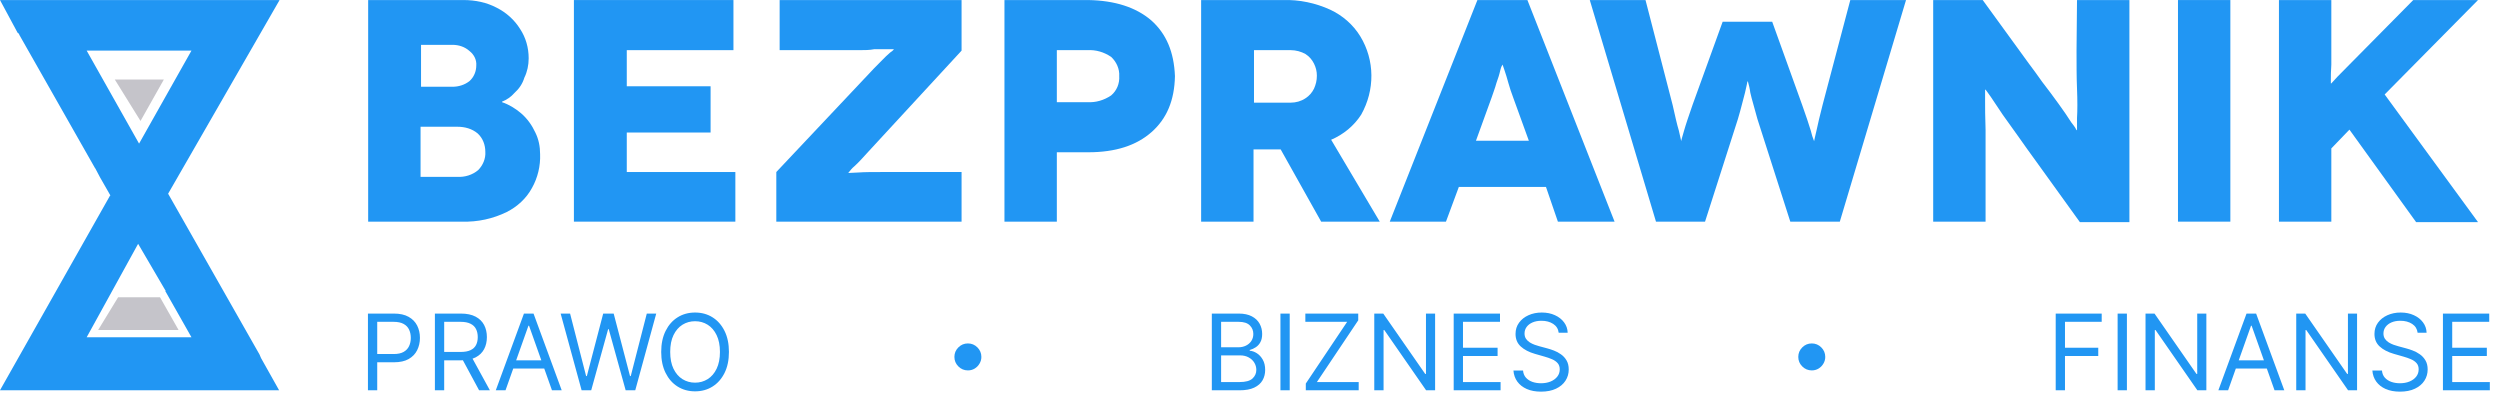
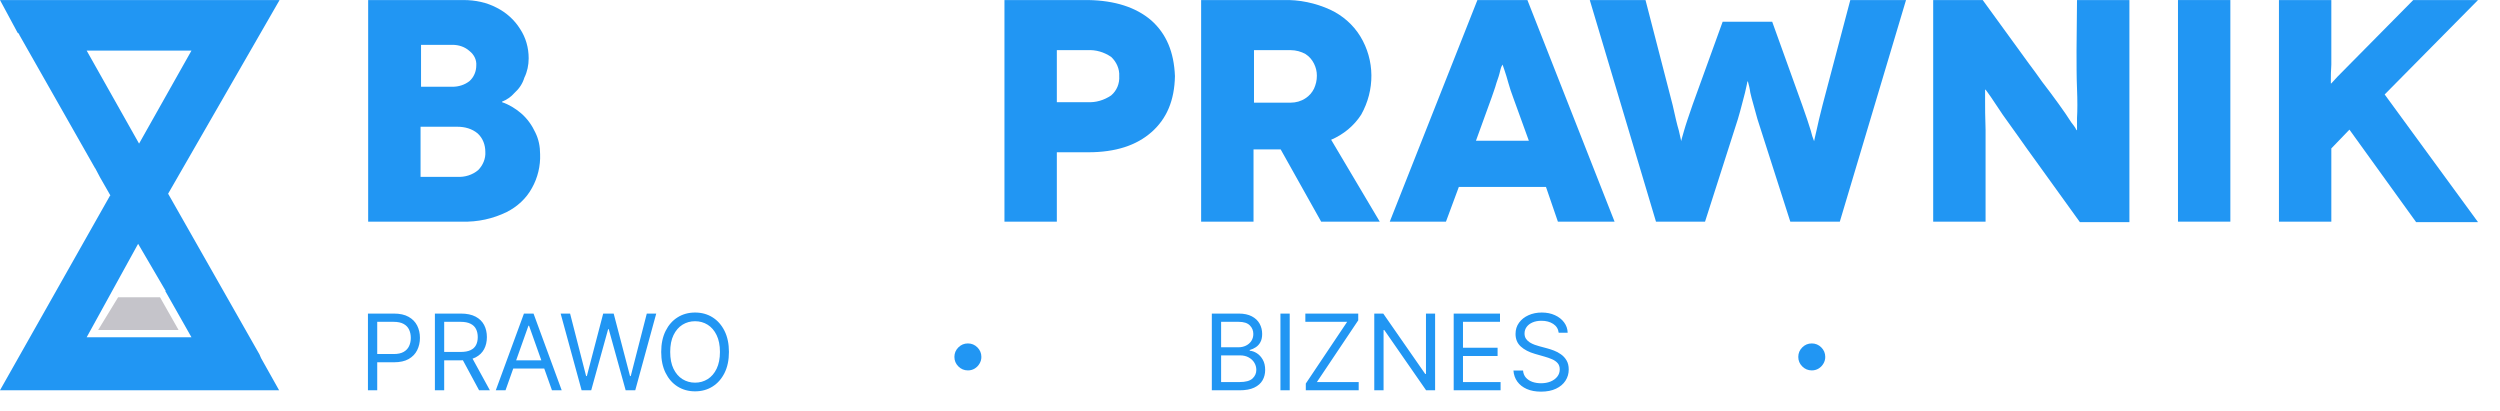
<svg xmlns="http://www.w3.org/2000/svg" width="237" height="39" viewBox="0 0 237 39" fill="none">
  <path d="M21.085 0.005H20.95H0L1.671 3.11C1.716 3.11 1.806 3.201 1.851 3.338L8.985 15.897C9.03 15.943 9.075 16.034 9.12 16.125L9.482 16.81L10.475 18.546H10.43L0 36.995H5.237H5.463H26.458L24.742 33.936C24.697 33.844 24.652 33.707 24.607 33.616L15.938 18.363L26.503 0.005H21.085ZM18.15 31.972H8.217L13.094 23.113L15.712 27.588H15.667L18.15 31.972ZM13.184 13.614L8.217 4.8H18.15L13.184 13.614Z" fill="#2196F3" />
-   <path d="M13.321 11.467L15.533 7.54H10.883L13.321 11.467Z" fill="#C5C4CA" />
  <path d="M11.197 28.181L9.301 31.287H16.931L15.17 28.181H11.197Z" fill="#C5C4CA" />
-   <path d="M73.865 4.754H81.495C81.947 4.754 82.443 4.754 82.895 4.662C83.391 4.662 83.843 4.662 84.204 4.662H84.746C84.656 4.8 84.52 4.891 84.385 4.982C84.114 5.21 83.888 5.439 83.662 5.667C83.391 5.941 83.12 6.215 82.85 6.489L73.594 16.308V21.012H91.157V16.308H83.662C82.759 16.308 81.992 16.308 81.36 16.353L80.411 16.399C80.592 16.171 80.773 15.942 80.998 15.76C81.405 15.394 81.811 14.938 82.308 14.39L91.157 4.8V0.004H73.91V4.754H73.865Z" fill="#2196F3" />
-   <path d="M59.418 12.563H67.364V8.179H59.418V4.754H69.531V0.004H54.406V21.012H69.712V16.308H59.418V12.563Z" fill="#2196F3" />
  <path d="M49.396 10.736C48.854 10.28 48.267 9.914 47.59 9.686V9.64C48.041 9.458 48.447 9.184 48.763 8.818C49.215 8.407 49.531 7.951 49.712 7.357C49.983 6.809 50.118 6.17 50.118 5.53C50.118 4.525 49.847 3.566 49.305 2.744C48.763 1.877 47.996 1.192 47.093 0.735C46.145 0.233 45.061 0.004 43.932 0.004H34.902V21.012H43.797C45.287 21.057 46.732 20.738 48.041 20.098C49.034 19.596 49.892 18.82 50.434 17.815C50.976 16.856 51.247 15.714 51.202 14.618C51.202 13.887 51.066 13.202 50.75 12.563C50.434 11.878 49.983 11.239 49.396 10.736ZM39.869 4.251H42.894C43.481 4.251 44.068 4.434 44.519 4.845C44.926 5.165 45.197 5.667 45.151 6.215C45.151 6.763 44.926 7.311 44.519 7.677C44.068 8.042 43.481 8.225 42.894 8.225H39.914V4.251H39.869ZM45.332 16.125C44.79 16.582 44.068 16.81 43.345 16.764H39.869V12.015H43.345C44.068 12.015 44.745 12.198 45.287 12.654C45.783 13.111 46.009 13.75 46.009 14.39C46.054 15.029 45.783 15.668 45.332 16.125Z" fill="#2196F3" />
  <path d="M140.058 0.004L131.75 21.012H137.078L138.297 17.723H146.559L147.688 21.012H153.061L144.798 0.004H140.058ZM139.922 13.339L141.412 9.229C141.548 8.818 141.728 8.362 141.864 7.859C141.999 7.494 142.135 7.083 142.225 6.672C142.27 6.489 142.315 6.307 142.451 6.124C142.451 6.124 142.496 6.307 142.631 6.672C142.767 7.037 142.857 7.403 142.992 7.859C143.128 8.316 143.263 8.773 143.444 9.229L144.934 13.339H139.922Z" fill="#2196F3" />
  <path d="M109.128 1.922C107.683 0.689 105.697 0.05 103.168 0.004H95.222V21.012H100.188V14.435H103.168C105.742 14.435 107.728 13.796 109.173 12.517C110.618 11.239 111.34 9.503 111.385 7.22C111.295 4.936 110.573 3.201 109.128 1.922ZM105.335 9.047C104.658 9.503 103.891 9.732 103.078 9.686H100.188V4.754H103.078C103.891 4.708 104.658 4.936 105.335 5.393C105.832 5.85 106.148 6.535 106.103 7.22C106.148 7.905 105.877 8.59 105.335 9.047Z" fill="#2196F3" />
  <path d="M129.038 10.873C130.347 8.544 130.347 5.713 128.947 3.429C128.27 2.333 127.277 1.466 126.103 0.918C124.703 0.278 123.168 -0.041 121.633 0.004H113.867V21.011H118.834V14.161H121.407L125.245 21.011H130.799L126.193 13.248C127.367 12.746 128.36 11.924 129.038 10.873ZM124.568 8.407C124.387 8.772 124.116 9.092 123.755 9.32C123.349 9.594 122.852 9.732 122.355 9.732H118.879V4.754H122.355C122.852 4.754 123.349 4.891 123.755 5.119C124.116 5.347 124.387 5.667 124.568 6.032C124.748 6.398 124.839 6.763 124.839 7.174C124.839 7.631 124.748 7.996 124.568 8.407Z" fill="#2196F3" />
  <path d="M211.438 0.004H206.472V21.012H211.438V0.004Z" fill="#2196F3" />
  <path d="M234.916 0.004H228.776L223.764 5.074C222.726 6.124 222.003 6.855 221.597 7.266L221.01 7.905H220.965C220.965 7.768 220.965 7.631 220.965 7.494C220.965 7.22 220.965 6.763 221.01 6.124V0.004H216.044V21.012H221.01V14.07L222.726 12.289L229.047 21.057H234.916L226.067 8.955L234.916 0.004Z" fill="#2196F3" />
  <path d="M172.79 9.914C172.519 10.965 172.338 11.741 172.203 12.38C172.067 13.02 171.977 13.294 171.977 13.385C171.842 13.065 171.751 12.746 171.661 12.38C171.48 11.787 171.209 10.965 170.848 9.96L168.004 2.059H163.308L160.464 9.914C160.103 10.965 159.832 11.741 159.651 12.38C159.47 13.02 159.38 13.294 159.38 13.385C159.38 13.339 159.29 13.02 159.154 12.38C158.974 11.787 158.793 10.965 158.567 9.96L155.994 0.004H150.711L156.987 21.012H161.638L164.753 11.284C165.069 10.234 165.25 9.412 165.43 8.773C165.566 8.133 165.656 7.814 165.656 7.722H165.701C165.791 8.042 165.882 8.407 165.927 8.773C166.062 9.412 166.333 10.234 166.604 11.284L169.72 21.012H174.415L180.691 0.004H175.408L172.79 9.914Z" fill="#2196F3" />
  <path d="M196.856 4.8C196.856 6.078 196.856 7.311 196.901 8.407C196.946 9.549 196.946 10.462 196.901 11.193V12.335H196.856C196.72 12.061 196.54 11.832 196.359 11.604C196.043 11.102 195.637 10.508 195.14 9.823C194.643 9.138 194.102 8.407 193.605 7.768C193.108 7.083 192.702 6.489 192.341 6.033L187.961 0.004H183.266V21.012H188.232V12.289C188.187 11.102 188.187 10.188 188.187 9.549C188.187 9.184 188.187 8.864 188.187 8.499H188.232C188.232 8.499 188.413 8.727 188.729 9.184C189.045 9.64 189.406 10.188 189.858 10.873L191.393 13.02C191.934 13.796 192.431 14.481 192.928 15.166L197.172 21.057H201.868V0.004H196.901L196.856 4.8Z" fill="#2196F3" />
  <path d="M34.881 37V29.727H37.338C37.909 29.727 38.375 29.83 38.737 30.036C39.102 30.24 39.372 30.516 39.547 30.864C39.722 31.212 39.81 31.6 39.81 32.028C39.81 32.457 39.722 32.846 39.547 33.197C39.374 33.547 39.106 33.827 38.744 34.035C38.382 34.241 37.918 34.344 37.352 34.344H35.591V33.562H37.324C37.715 33.562 38.028 33.495 38.265 33.36C38.502 33.225 38.673 33.043 38.78 32.813C38.889 32.581 38.943 32.32 38.943 32.028C38.943 31.737 38.889 31.477 38.78 31.247C38.673 31.017 38.501 30.838 38.261 30.707C38.022 30.575 37.705 30.509 37.31 30.509H35.761V37H34.881ZM41.228 37V29.727H43.686C44.254 29.727 44.72 29.824 45.085 30.018C45.45 30.21 45.719 30.474 45.895 30.81C46.07 31.146 46.157 31.529 46.157 31.957C46.157 32.386 46.07 32.766 45.895 33.097C45.719 33.429 45.451 33.689 45.088 33.879C44.726 34.066 44.263 34.159 43.7 34.159H41.711V33.364H43.672C44.06 33.364 44.372 33.307 44.609 33.193C44.848 33.08 45.021 32.919 45.127 32.71C45.236 32.499 45.291 32.249 45.291 31.957C45.291 31.666 45.236 31.412 45.127 31.194C45.019 30.976 44.845 30.808 44.605 30.69C44.366 30.569 44.05 30.509 43.657 30.509H42.109V37H41.228ZM44.652 33.733L46.441 37H45.419L43.657 33.733H44.652ZM47.923 37H47L49.67 29.727H50.579L53.25 37H52.327L50.153 30.878H50.096L47.923 37ZM48.264 34.159H51.986V34.94H48.264V34.159ZM55.137 37L53.149 29.727H54.044L55.563 35.651H55.634L57.183 29.727H58.177L59.725 35.651H59.796L61.316 29.727H62.211L60.222 37H59.313L57.708 31.204H57.651L56.046 37H55.137ZM69.103 33.364C69.103 34.131 68.965 34.794 68.688 35.352C68.41 35.911 68.031 36.342 67.548 36.645C67.065 36.948 66.513 37.099 65.893 37.099C65.272 37.099 64.721 36.948 64.238 36.645C63.755 36.342 63.375 35.911 63.098 35.352C62.821 34.794 62.682 34.131 62.682 33.364C62.682 32.597 62.821 31.934 63.098 31.375C63.375 30.816 63.755 30.385 64.238 30.082C64.721 29.779 65.272 29.628 65.893 29.628C66.513 29.628 67.065 29.779 67.548 30.082C68.031 30.385 68.41 30.816 68.688 31.375C68.965 31.934 69.103 32.597 69.103 33.364ZM68.251 33.364C68.251 32.734 68.145 32.202 67.935 31.769C67.726 31.336 67.443 31.008 67.086 30.785C66.731 30.563 66.333 30.452 65.893 30.452C65.452 30.452 65.053 30.563 64.696 30.785C64.341 31.008 64.058 31.336 63.847 31.769C63.639 32.202 63.535 32.734 63.535 33.364C63.535 33.993 63.639 34.525 63.847 34.958C64.058 35.391 64.341 35.719 64.696 35.942C65.053 36.164 65.452 36.276 65.893 36.276C66.333 36.276 66.731 36.164 67.086 35.942C67.443 35.719 67.726 35.391 67.935 34.958C68.145 34.525 68.251 33.993 68.251 33.364Z" fill="#2196F3" />
  <path d="M91.756 35.114C91.405 35.114 91.105 34.988 90.854 34.737C90.603 34.486 90.477 34.186 90.477 33.835C90.477 33.485 90.603 33.184 90.854 32.933C91.105 32.682 91.405 32.557 91.756 32.557C92.106 32.557 92.407 32.682 92.658 32.933C92.909 33.184 93.034 33.485 93.034 33.835C93.034 34.067 92.975 34.28 92.856 34.474C92.743 34.669 92.589 34.825 92.395 34.943C92.206 35.057 91.992 35.114 91.756 35.114Z" fill="#2196F3" />
  <path d="M171.756 35.114C171.405 35.114 171.105 34.988 170.854 34.737C170.603 34.486 170.477 34.186 170.477 33.835C170.477 33.485 170.603 33.184 170.854 32.933C171.105 32.682 171.405 32.557 171.756 32.557C172.106 32.557 172.407 32.682 172.658 32.933C172.909 33.184 173.034 33.485 173.034 33.835C173.034 34.067 172.975 34.28 172.857 34.474C172.743 34.669 172.589 34.825 172.395 34.943C172.205 35.057 171.992 35.114 171.756 35.114Z" fill="#2196F3" />
  <path d="M114.881 37V29.727H117.423C117.93 29.727 118.348 29.815 118.677 29.99C119.006 30.163 119.251 30.396 119.412 30.69C119.573 30.981 119.653 31.304 119.653 31.659C119.653 31.972 119.598 32.23 119.487 32.433C119.378 32.637 119.233 32.798 119.053 32.916C118.876 33.035 118.683 33.122 118.474 33.179V33.25C118.697 33.264 118.921 33.342 119.146 33.484C119.371 33.626 119.559 33.83 119.71 34.095C119.862 34.36 119.938 34.685 119.938 35.068C119.938 35.433 119.855 35.761 119.689 36.052C119.523 36.343 119.262 36.574 118.904 36.744C118.547 36.915 118.081 37 117.509 37H114.881ZM115.761 36.219H117.509C118.084 36.219 118.492 36.108 118.734 35.885C118.978 35.66 119.099 35.388 119.099 35.068C119.099 34.822 119.037 34.595 118.911 34.386C118.786 34.176 118.607 34.008 118.375 33.882C118.143 33.754 117.868 33.69 117.551 33.69H115.761V36.219ZM115.761 32.923H117.395C117.66 32.923 117.899 32.871 118.112 32.767C118.328 32.663 118.498 32.516 118.624 32.327C118.751 32.137 118.815 31.915 118.815 31.659C118.815 31.34 118.704 31.068 118.482 30.846C118.259 30.621 117.906 30.509 117.423 30.509H115.761V32.923ZM122.265 29.727V37H121.385V29.727H122.265ZM123.79 37V36.361L127.71 30.509H123.747V29.727H128.761V30.366L124.841 36.219H128.804V37H123.79ZM136.048 29.727V37H135.196L131.233 31.29H131.162V37H130.281V29.727H131.133L135.111 35.452H135.182V29.727H136.048ZM137.81 37V29.727H142.2V30.509H138.691V32.966H141.972V33.747H138.691V36.219H142.256V37H137.81ZM147.764 31.546C147.722 31.186 147.549 30.906 147.246 30.707C146.943 30.509 146.571 30.409 146.131 30.409C145.809 30.409 145.527 30.461 145.286 30.565C145.046 30.669 144.859 30.813 144.724 30.995C144.592 31.177 144.526 31.384 144.526 31.616C144.526 31.811 144.572 31.977 144.664 32.117C144.759 32.255 144.879 32.369 145.026 32.462C145.173 32.552 145.327 32.626 145.488 32.685C145.649 32.742 145.797 32.788 145.932 32.824L146.67 33.023C146.86 33.072 147.071 33.141 147.303 33.229C147.537 33.316 147.761 33.436 147.974 33.587C148.189 33.736 148.367 33.928 148.506 34.163C148.646 34.397 148.716 34.685 148.716 35.026C148.716 35.419 148.613 35.774 148.407 36.091C148.203 36.408 147.905 36.66 147.512 36.847C147.121 37.034 146.647 37.128 146.088 37.128C145.567 37.128 145.116 37.044 144.735 36.876C144.356 36.708 144.058 36.473 143.84 36.173C143.625 35.872 143.503 35.523 143.474 35.125H144.384C144.407 35.4 144.5 35.627 144.661 35.807C144.824 35.984 145.03 36.117 145.278 36.205C145.529 36.29 145.799 36.332 146.088 36.332C146.424 36.332 146.726 36.278 146.994 36.169C147.261 36.058 147.473 35.904 147.629 35.707C147.786 35.508 147.864 35.276 147.864 35.011C147.864 34.77 147.796 34.573 147.661 34.422C147.526 34.27 147.349 34.147 147.129 34.053C146.908 33.958 146.67 33.875 146.415 33.804L145.52 33.548C144.952 33.385 144.502 33.152 144.17 32.849C143.839 32.546 143.673 32.149 143.673 31.659C143.673 31.252 143.783 30.897 144.004 30.594C144.226 30.288 144.524 30.052 144.898 29.884C145.275 29.713 145.695 29.628 146.159 29.628C146.628 29.628 147.045 29.712 147.409 29.88C147.774 30.046 148.063 30.273 148.276 30.562C148.491 30.851 148.605 31.178 148.616 31.546H147.764Z" fill="#2196F3" />
-   <path d="M194.881 37V29.727H199.241V30.509H195.761V32.966H198.915V33.747H195.761V37H194.881ZM201.631 29.727V37H200.75V29.727H201.631ZM209.163 29.727V37H208.311L204.348 31.29H204.277V37H203.396V29.727H204.249L208.226 35.452H208.297V29.727H209.163ZM211.224 37H210.301L212.971 29.727H213.88L216.551 37H215.627L213.454 30.878H213.397L211.224 37ZM211.565 34.159H215.286V34.94H211.565V34.159ZM223.45 29.727V37H222.598L218.635 31.29H218.564V37H217.683V29.727H218.536L222.513 35.452H222.584V29.727H223.45ZM229.19 31.546C229.147 31.186 228.975 30.906 228.672 30.707C228.368 30.509 227.997 30.409 227.556 30.409C227.234 30.409 226.953 30.461 226.711 30.565C226.472 30.669 226.285 30.813 226.15 30.995C226.018 31.177 225.951 31.384 225.951 31.616C225.951 31.811 225.998 31.977 226.09 32.117C226.185 32.255 226.305 32.369 226.452 32.462C226.599 32.552 226.753 32.626 226.914 32.685C227.075 32.742 227.223 32.788 227.358 32.824L228.096 33.023C228.286 33.072 228.496 33.141 228.728 33.229C228.963 33.316 229.186 33.436 229.4 33.587C229.615 33.736 229.792 33.928 229.932 34.163C230.072 34.397 230.142 34.685 230.142 35.026C230.142 35.419 230.039 35.774 229.833 36.091C229.629 36.408 229.331 36.66 228.938 36.847C228.547 37.034 228.073 37.128 227.514 37.128C226.993 37.128 226.542 37.044 226.161 36.876C225.782 36.708 225.484 36.473 225.266 36.173C225.051 35.872 224.929 35.523 224.9 35.125H225.809C225.833 35.4 225.925 35.627 226.086 35.807C226.25 35.984 226.456 36.117 226.704 36.205C226.955 36.29 227.225 36.332 227.514 36.332C227.85 36.332 228.152 36.278 228.419 36.169C228.687 36.058 228.899 35.904 229.055 35.707C229.211 35.508 229.289 35.276 229.289 35.011C229.289 34.77 229.222 34.573 229.087 34.422C228.952 34.27 228.775 34.147 228.554 34.053C228.334 33.958 228.096 33.875 227.841 33.804L226.946 33.548C226.377 33.385 225.928 33.152 225.596 32.849C225.265 32.546 225.099 32.149 225.099 31.659C225.099 31.252 225.209 30.897 225.429 30.594C225.652 30.288 225.95 30.052 226.324 29.884C226.701 29.713 227.121 29.628 227.585 29.628C228.054 29.628 228.47 29.712 228.835 29.88C229.199 30.046 229.488 30.273 229.701 30.562C229.917 30.851 230.03 31.178 230.042 31.546H229.19ZM231.59 37V29.727H235.979V30.509H232.47V32.966H235.752V33.747H232.47V36.219H236.036V37H231.59Z" fill="#2196F3" />
</svg>